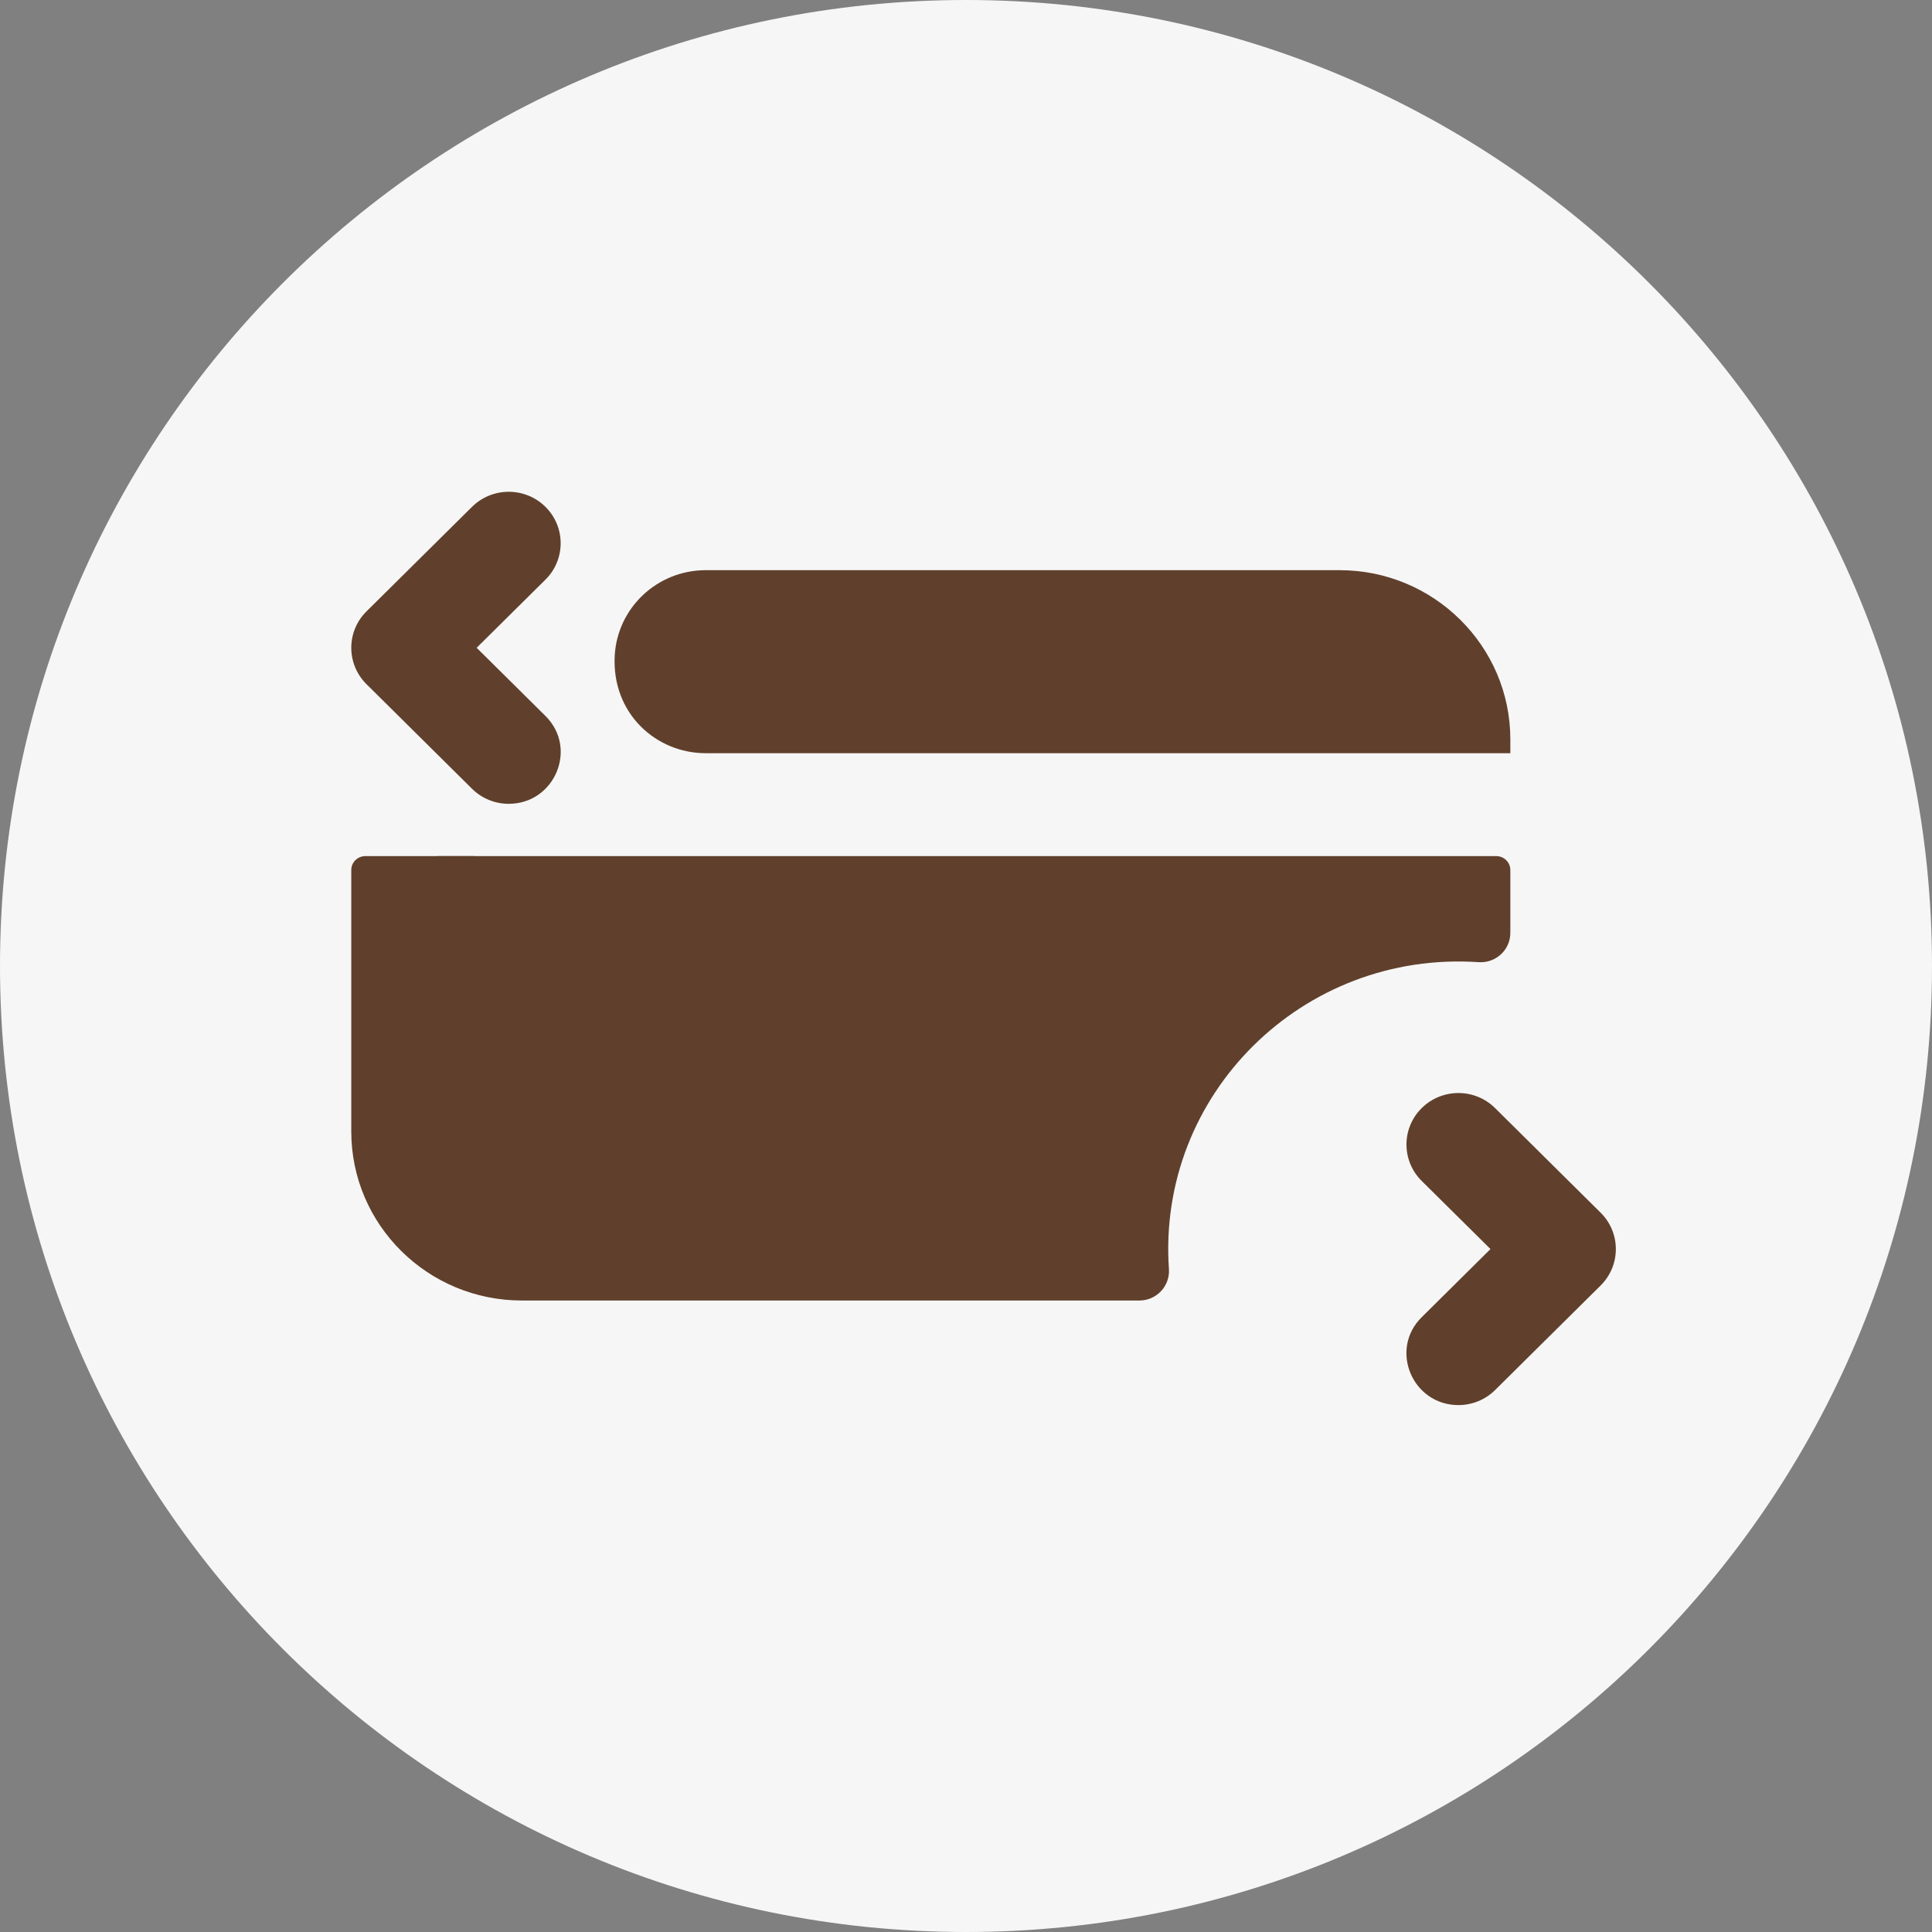
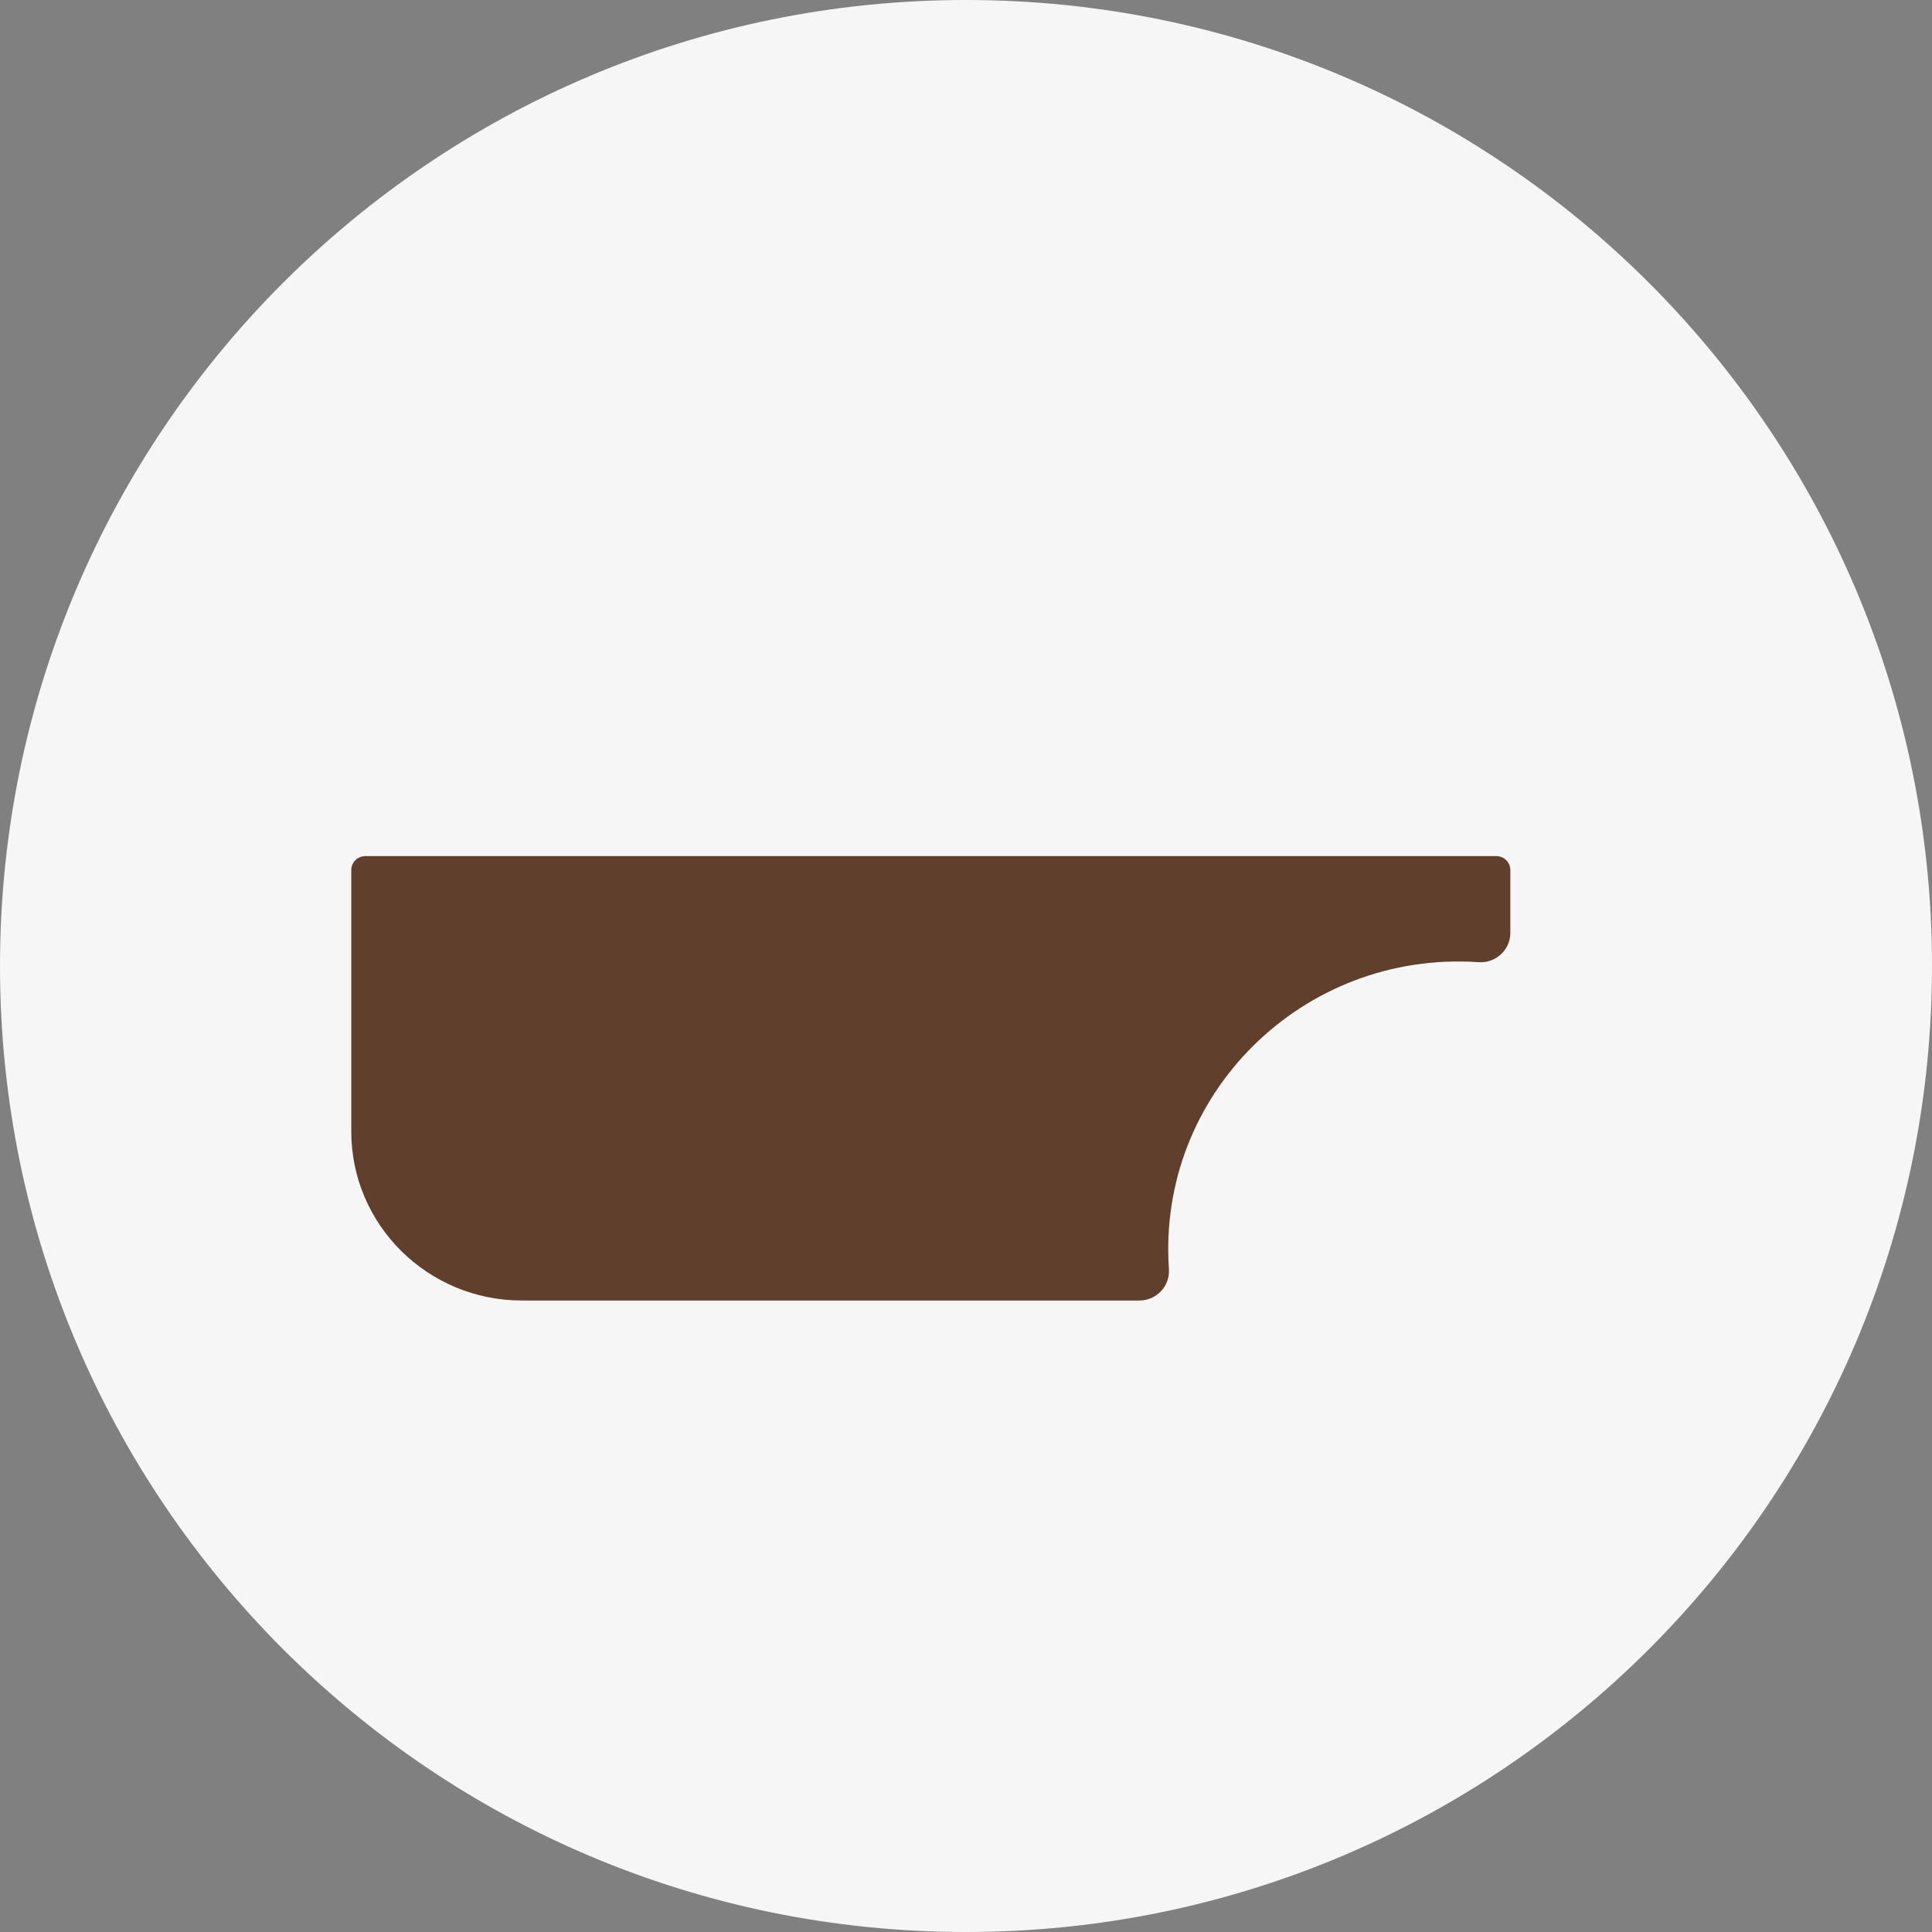
<svg xmlns="http://www.w3.org/2000/svg" width="55" height="55" viewBox="0 0 55 55" fill="none">
  <rect x="0" y="0" width="55" height="55" fill="#808080" stroke="none" />
  <path d="M0 27.5C0 12.312 12.312 0 27.5 0C42.688 0 55 12.312 55 27.5C55 42.688 42.688 55 27.5 55C12.312 55 0 42.688 0 27.5Z" fill="#F6F6F6" />
-   <path d="M38.138 16.232H20.091C18.713 16.232 17.576 17.3 17.5 18.664C17.41 20.305 18.673 21.442 20.088 21.442H42.996V21.046C42.996 18.392 40.817 16.232 38.138 16.232Z" fill="#60402C" />
-   <path d="M41.518 40C40.212 40 39.538 38.424 40.472 37.499L42.431 35.558L40.472 33.618C39.895 33.045 39.895 32.118 40.472 31.546C41.05 30.973 41.986 30.973 42.563 31.546L45.567 34.523C46.144 35.094 46.144 36.023 45.567 36.595L42.563 39.571C42.274 39.857 41.896 40 41.518 40Z" fill="#60402C" />
-   <path d="M14.483 22.883C14.104 22.883 13.726 22.74 13.437 22.454L10.433 19.477C9.856 18.905 9.856 17.977 10.433 17.405L13.437 14.429C14.015 13.857 14.951 13.857 15.528 14.429C16.105 15.001 16.105 15.929 15.528 16.501L13.569 18.441L15.528 20.382C16.462 21.308 15.788 22.883 14.483 22.883Z" fill="#60402C" />
-   <path d="M13.54 24.372C13.171 24.403 12.792 24.403 12.422 24.372H13.54Z" fill="#60402C" />
  <path d="M42.996 24.767V26.557C42.996 27.043 42.581 27.425 42.092 27.391C37.088 27.052 32.934 31.162 33.277 36.127C33.31 36.611 32.925 37.023 32.435 37.023H14.858C12.175 37.023 10 34.868 10 32.209V24.767C10 24.549 10.179 24.372 10.399 24.372H42.598C42.817 24.372 42.996 24.549 42.996 24.767Z" fill="#60402C" />
</svg>